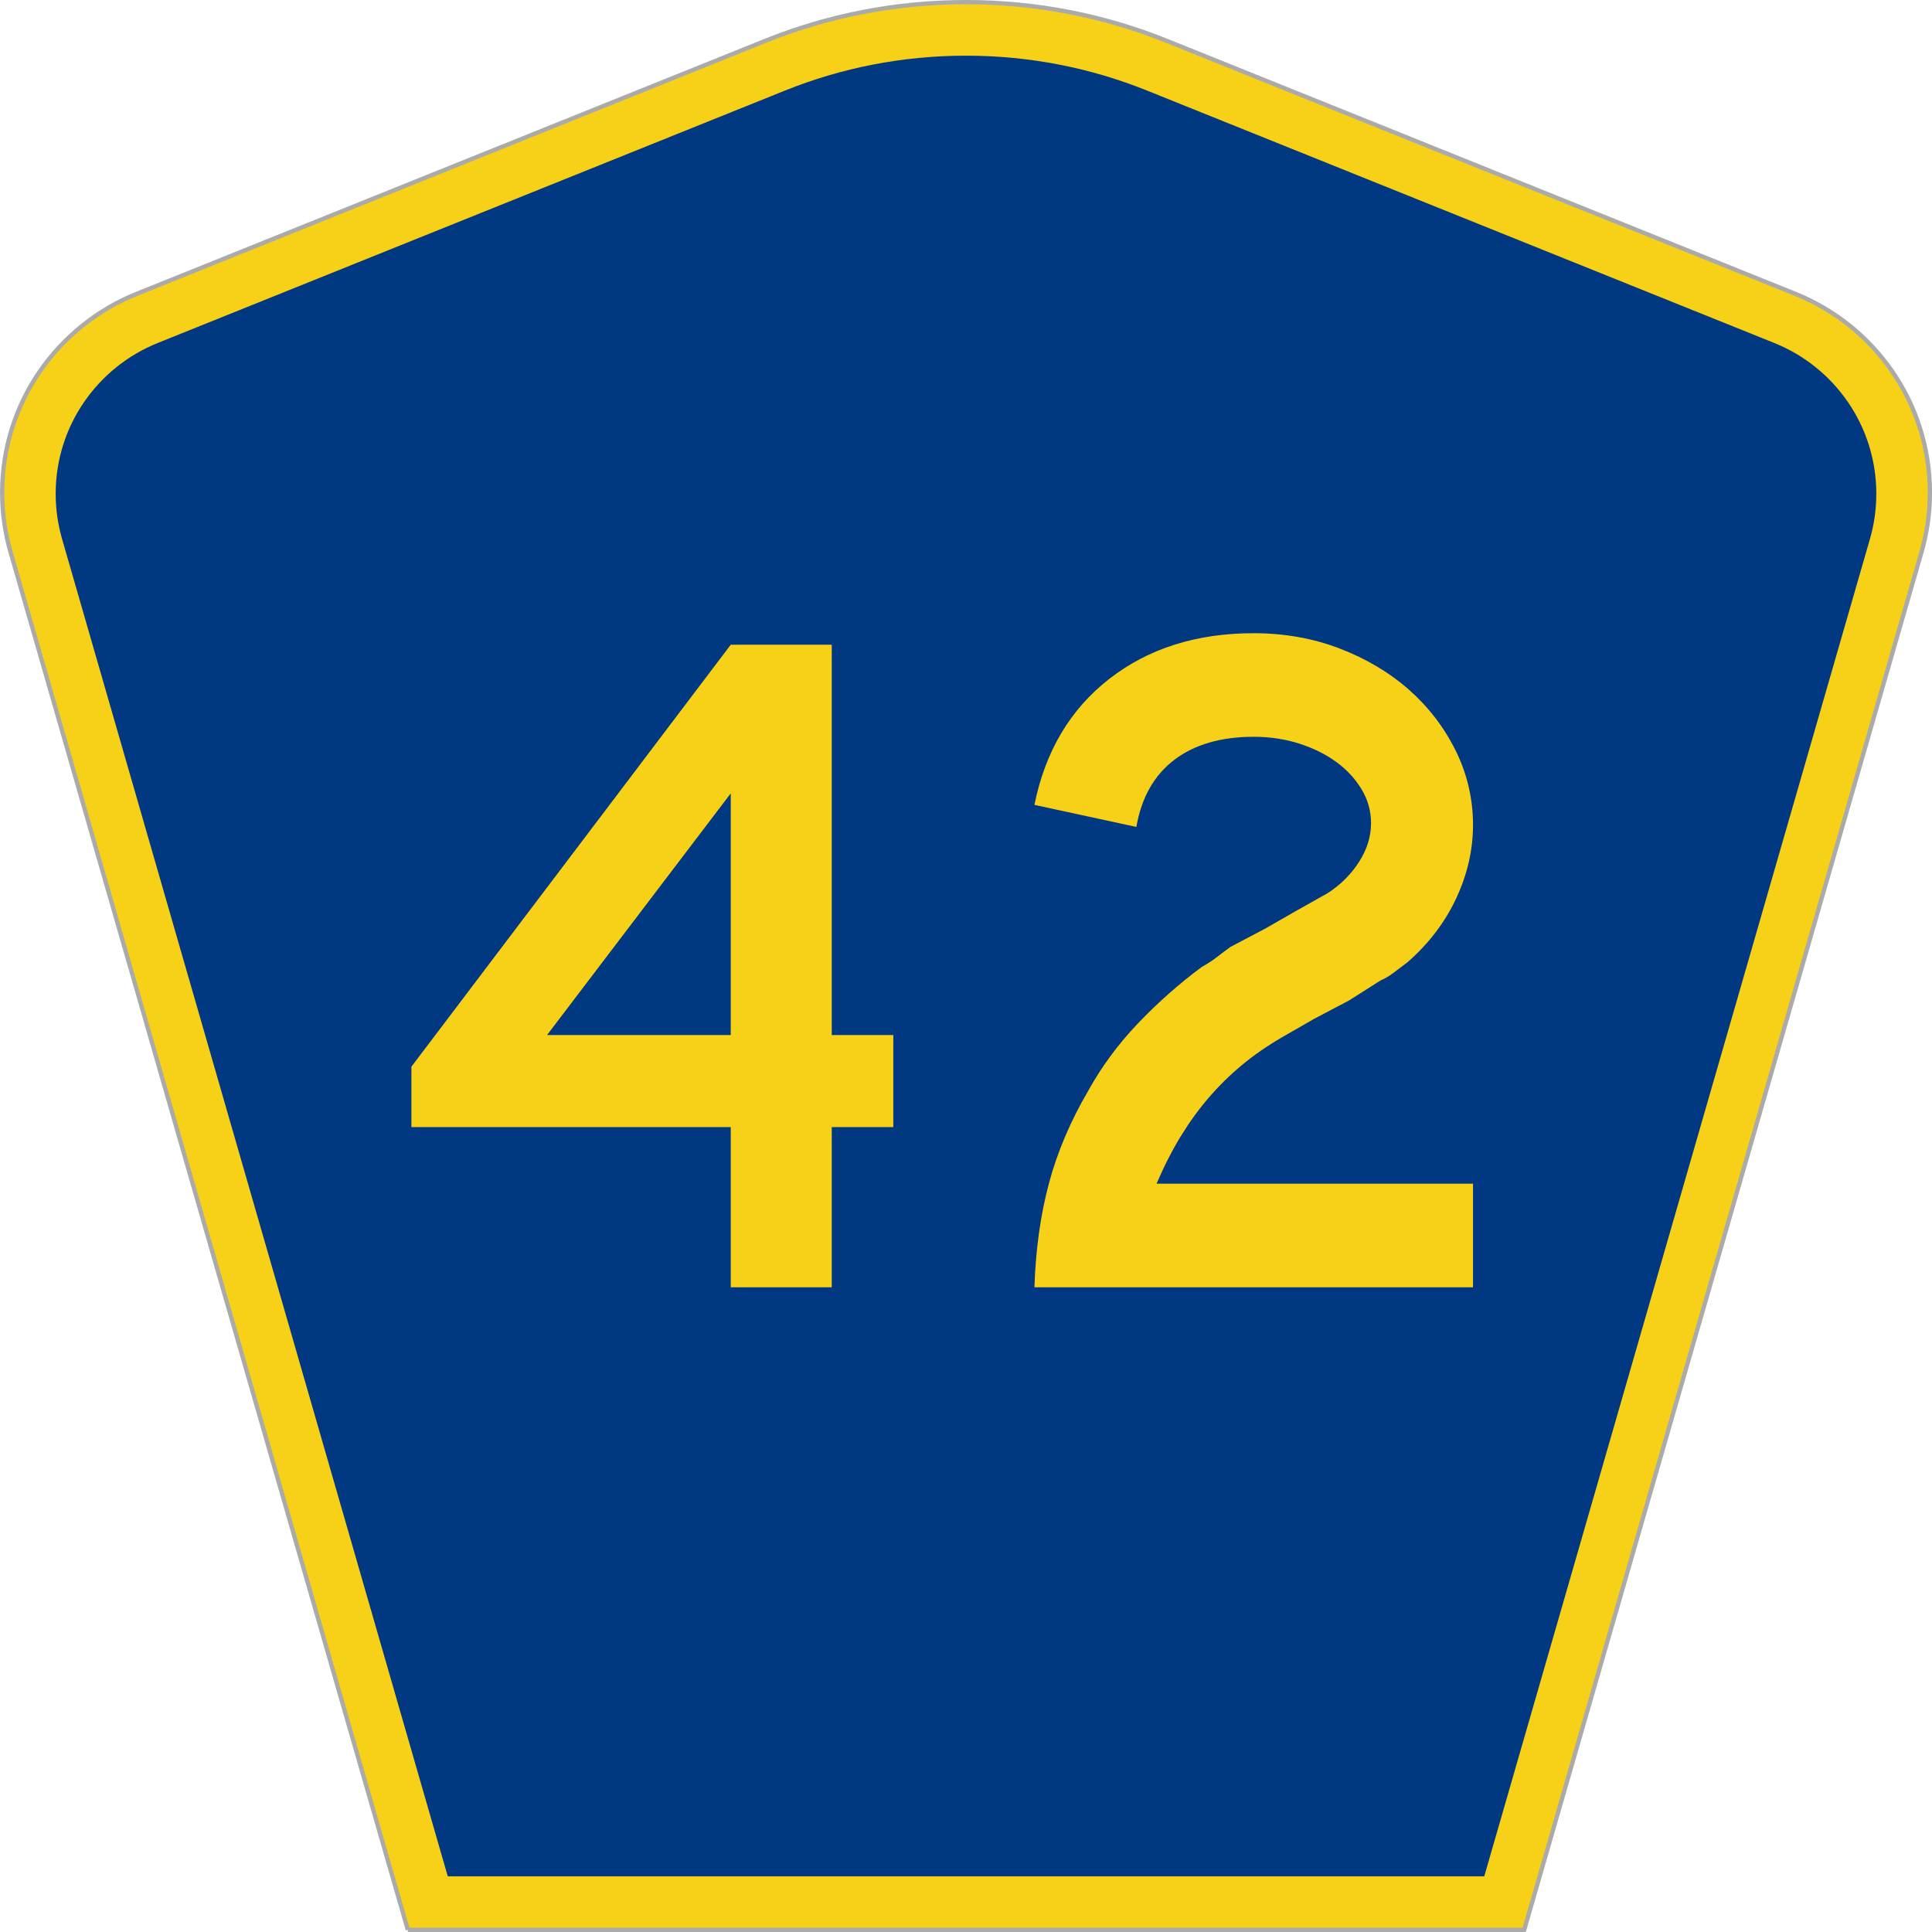
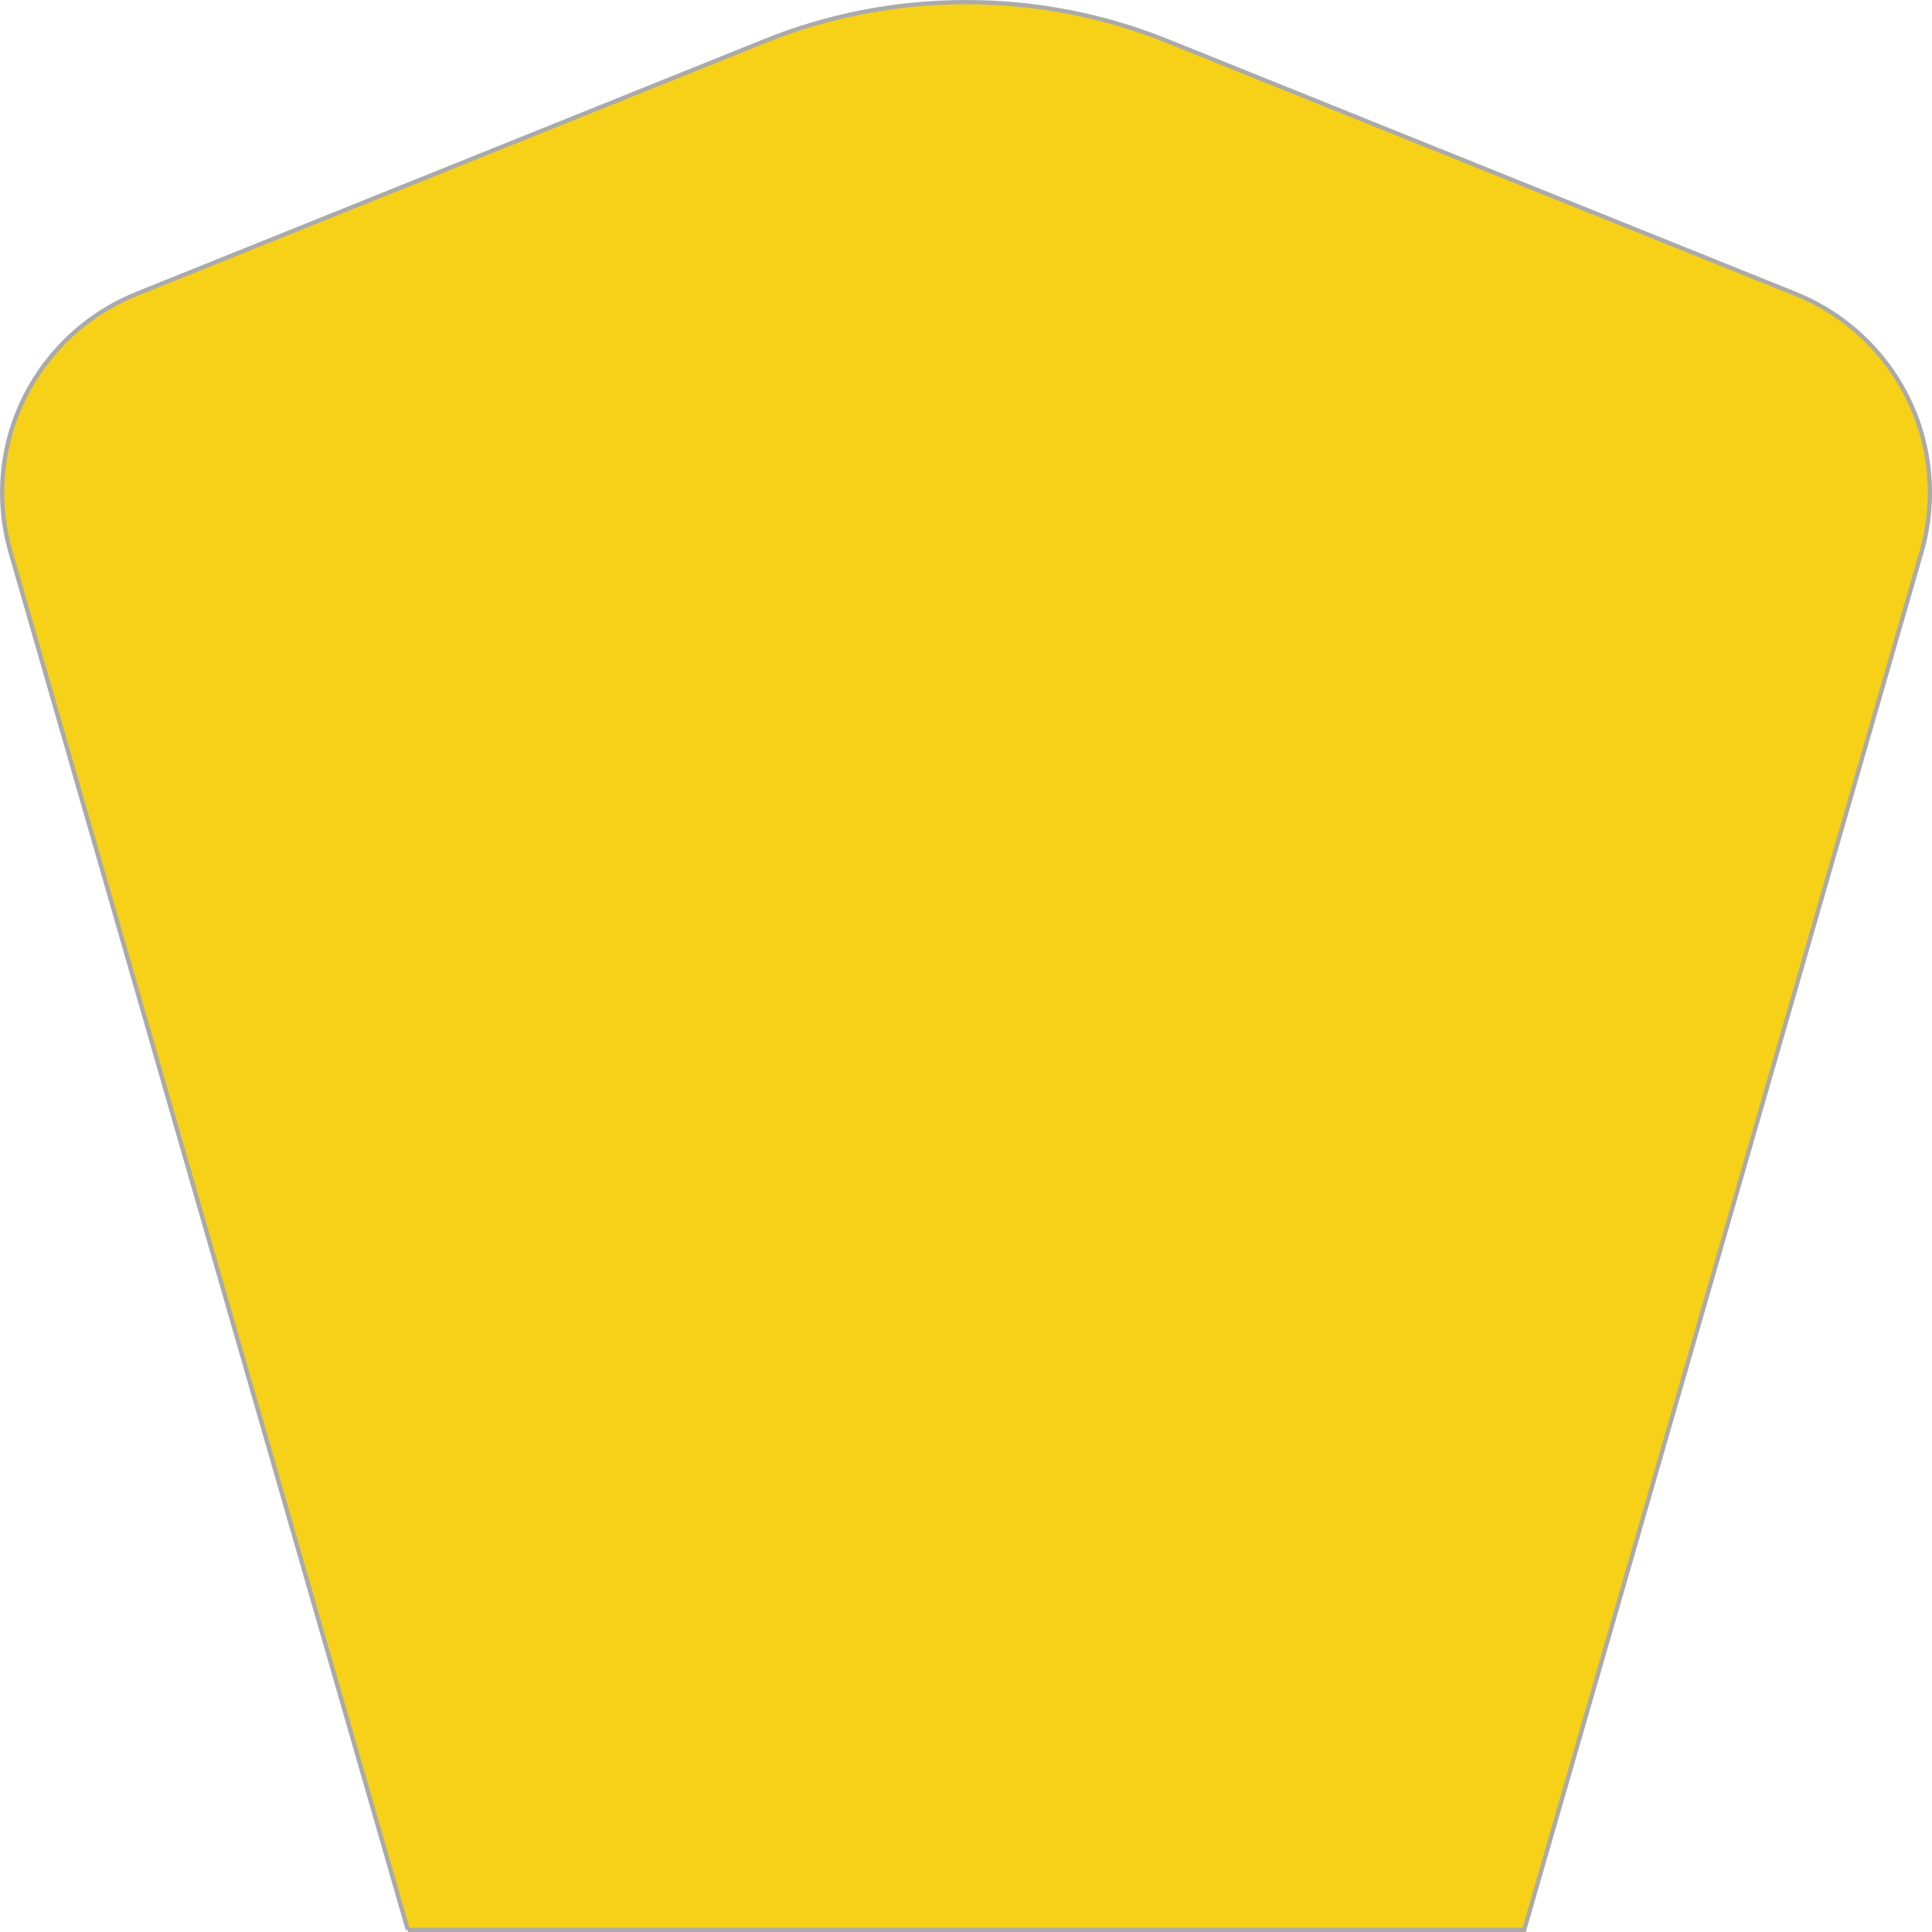
<svg xmlns="http://www.w3.org/2000/svg" xmlns:ns1="http://www.inkscape.org/namespaces/inkscape" version="1.1" width="451" height="451" id="svg2" xml:space="preserve">
  <defs id="defs6" />
  <g transform="matrix(1.25,0,0,-1.25,0,451)" id="g10">
    <g id="g12">
      <g transform="matrix(1,0,0,-1,0,360.8)" id="g14">
        <path d="M 76.164,360.398 1.961,103.07 C 0.949,99.555 0.406,95.836 0.406,91.996 0.406,75.195 10.789,60.813 25.5,54.887 L 142.895,7.637 c 11.585,-4.668 24.246,-7.239 37.511,-7.239 13.262,0 25.926,2.571 37.512,7.239 l 117.391,47.25 c 14.714,5.926 25.097,20.308 25.097,37.109 0,3.84 -0.543,7.559 -1.558,11.074 l -74.2,257.328 -208.484,0 z" ns1:connector-curvature="0" id="path16" style="fill:#f7d117;fill-opacity:1;fill-rule:evenodd;stroke:#aaaaaa;stroke-width:0.8;stroke-linecap:butt;stroke-linejoin:miter;stroke-miterlimit:4;stroke-opacity:1;stroke-dasharray:none" />
      </g>
-       <path d="m 10.398,268.597 c 0,12.727 7.86,23.641 19.036,28.141 l 117.132,47.137 c 10.438,4.207 21.852,6.527 33.832,6.527 11.985,0 23.399,-2.32 33.836,-6.527 l 117.133,-47.137 c 11.176,-4.5 19.031,-15.414 19.031,-28.141 0,-2.929 -0.41,-5.742 -1.175,-8.402 l -72.039,-249.793 -193.567,0 -72.039,249.793 c -0.765,2.656 -1.18,5.473 -1.18,8.402 z" ns1:connector-curvature="0" id="path18" style="fill:#003882;fill-opacity:1;fill-rule:evenodd;stroke:none" />
-       <path d="m 155.328,150.312 0,-29.91 -18.859,0 0,29.91 -59.637,0 0,11.285 59.637,78.805 18.859,0 0,-72.895 11.496,0 0,-17.195 -11.496,0 z m -18.859,62.328 -34.309,-45.133 34.309,0 0,45.133 z m 56.707,-92.238 c 0.234,7.043 1.133,13.488 2.695,19.344 1.555,5.847 4.012,11.64 7.363,17.371 2.516,4.539 5.629,8.746 9.34,12.629 3.711,3.875 7.66,7.367 11.856,10.476 1.074,0.594 2.035,1.223 2.875,1.879 0.836,0.656 1.672,1.281 2.515,1.883 l 6.465,3.402 5.93,3.403 5.746,3.226 c 2.391,1.547 4.336,3.489 5.836,5.821 1.492,2.324 2.242,4.742 2.246,7.253 -0.004,2.266 -0.602,4.383 -1.797,6.356 -1.195,1.969 -2.781,3.672 -4.758,5.105 -1.976,1.43 -4.285,2.563 -6.918,3.403 -2.636,0.832 -5.449,1.25 -8.441,1.254 -6.109,-0.004 -11.051,-1.438 -14.82,-4.301 -3.774,-2.867 -6.137,-7.043 -7.094,-12.535 l -19.039,4.121 c 2.031,10.023 6.703,17.875 14.012,23.551 7.3,5.668 16.281,8.503 26.941,8.507 5.746,-0.004 11.105,-0.961 16.078,-2.867 4.965,-1.914 9.273,-4.48 12.93,-7.699 3.648,-3.227 6.554,-7.016 8.715,-11.375 2.152,-4.359 3.23,-8.988 3.234,-13.879 -0.004,-4.66 -1.051,-9.226 -3.145,-13.703 -2.097,-4.481 -5.121,-8.449 -9.07,-11.91 -0.961,-0.719 -1.832,-1.375 -2.605,-1.969 -0.782,-0.598 -1.59,-1.078 -2.426,-1.434 l -5.926,-3.761 -6.469,-3.403 -5.925,-3.402 c -2.879,-1.672 -5.426,-3.434 -7.637,-5.285 -2.219,-1.852 -4.254,-3.852 -6.106,-6 -1.859,-2.149 -3.593,-4.539 -5.211,-7.164 -1.617,-2.629 -3.144,-5.613 -4.578,-8.953 l 59.098,0 0,-19.344 -81.91,0 z" ns1:connector-curvature="0" id="path20" style="fill:#f7d117;fill-opacity:1;fill-rule:nonzero;stroke:none" />
    </g>
  </g>
</svg>